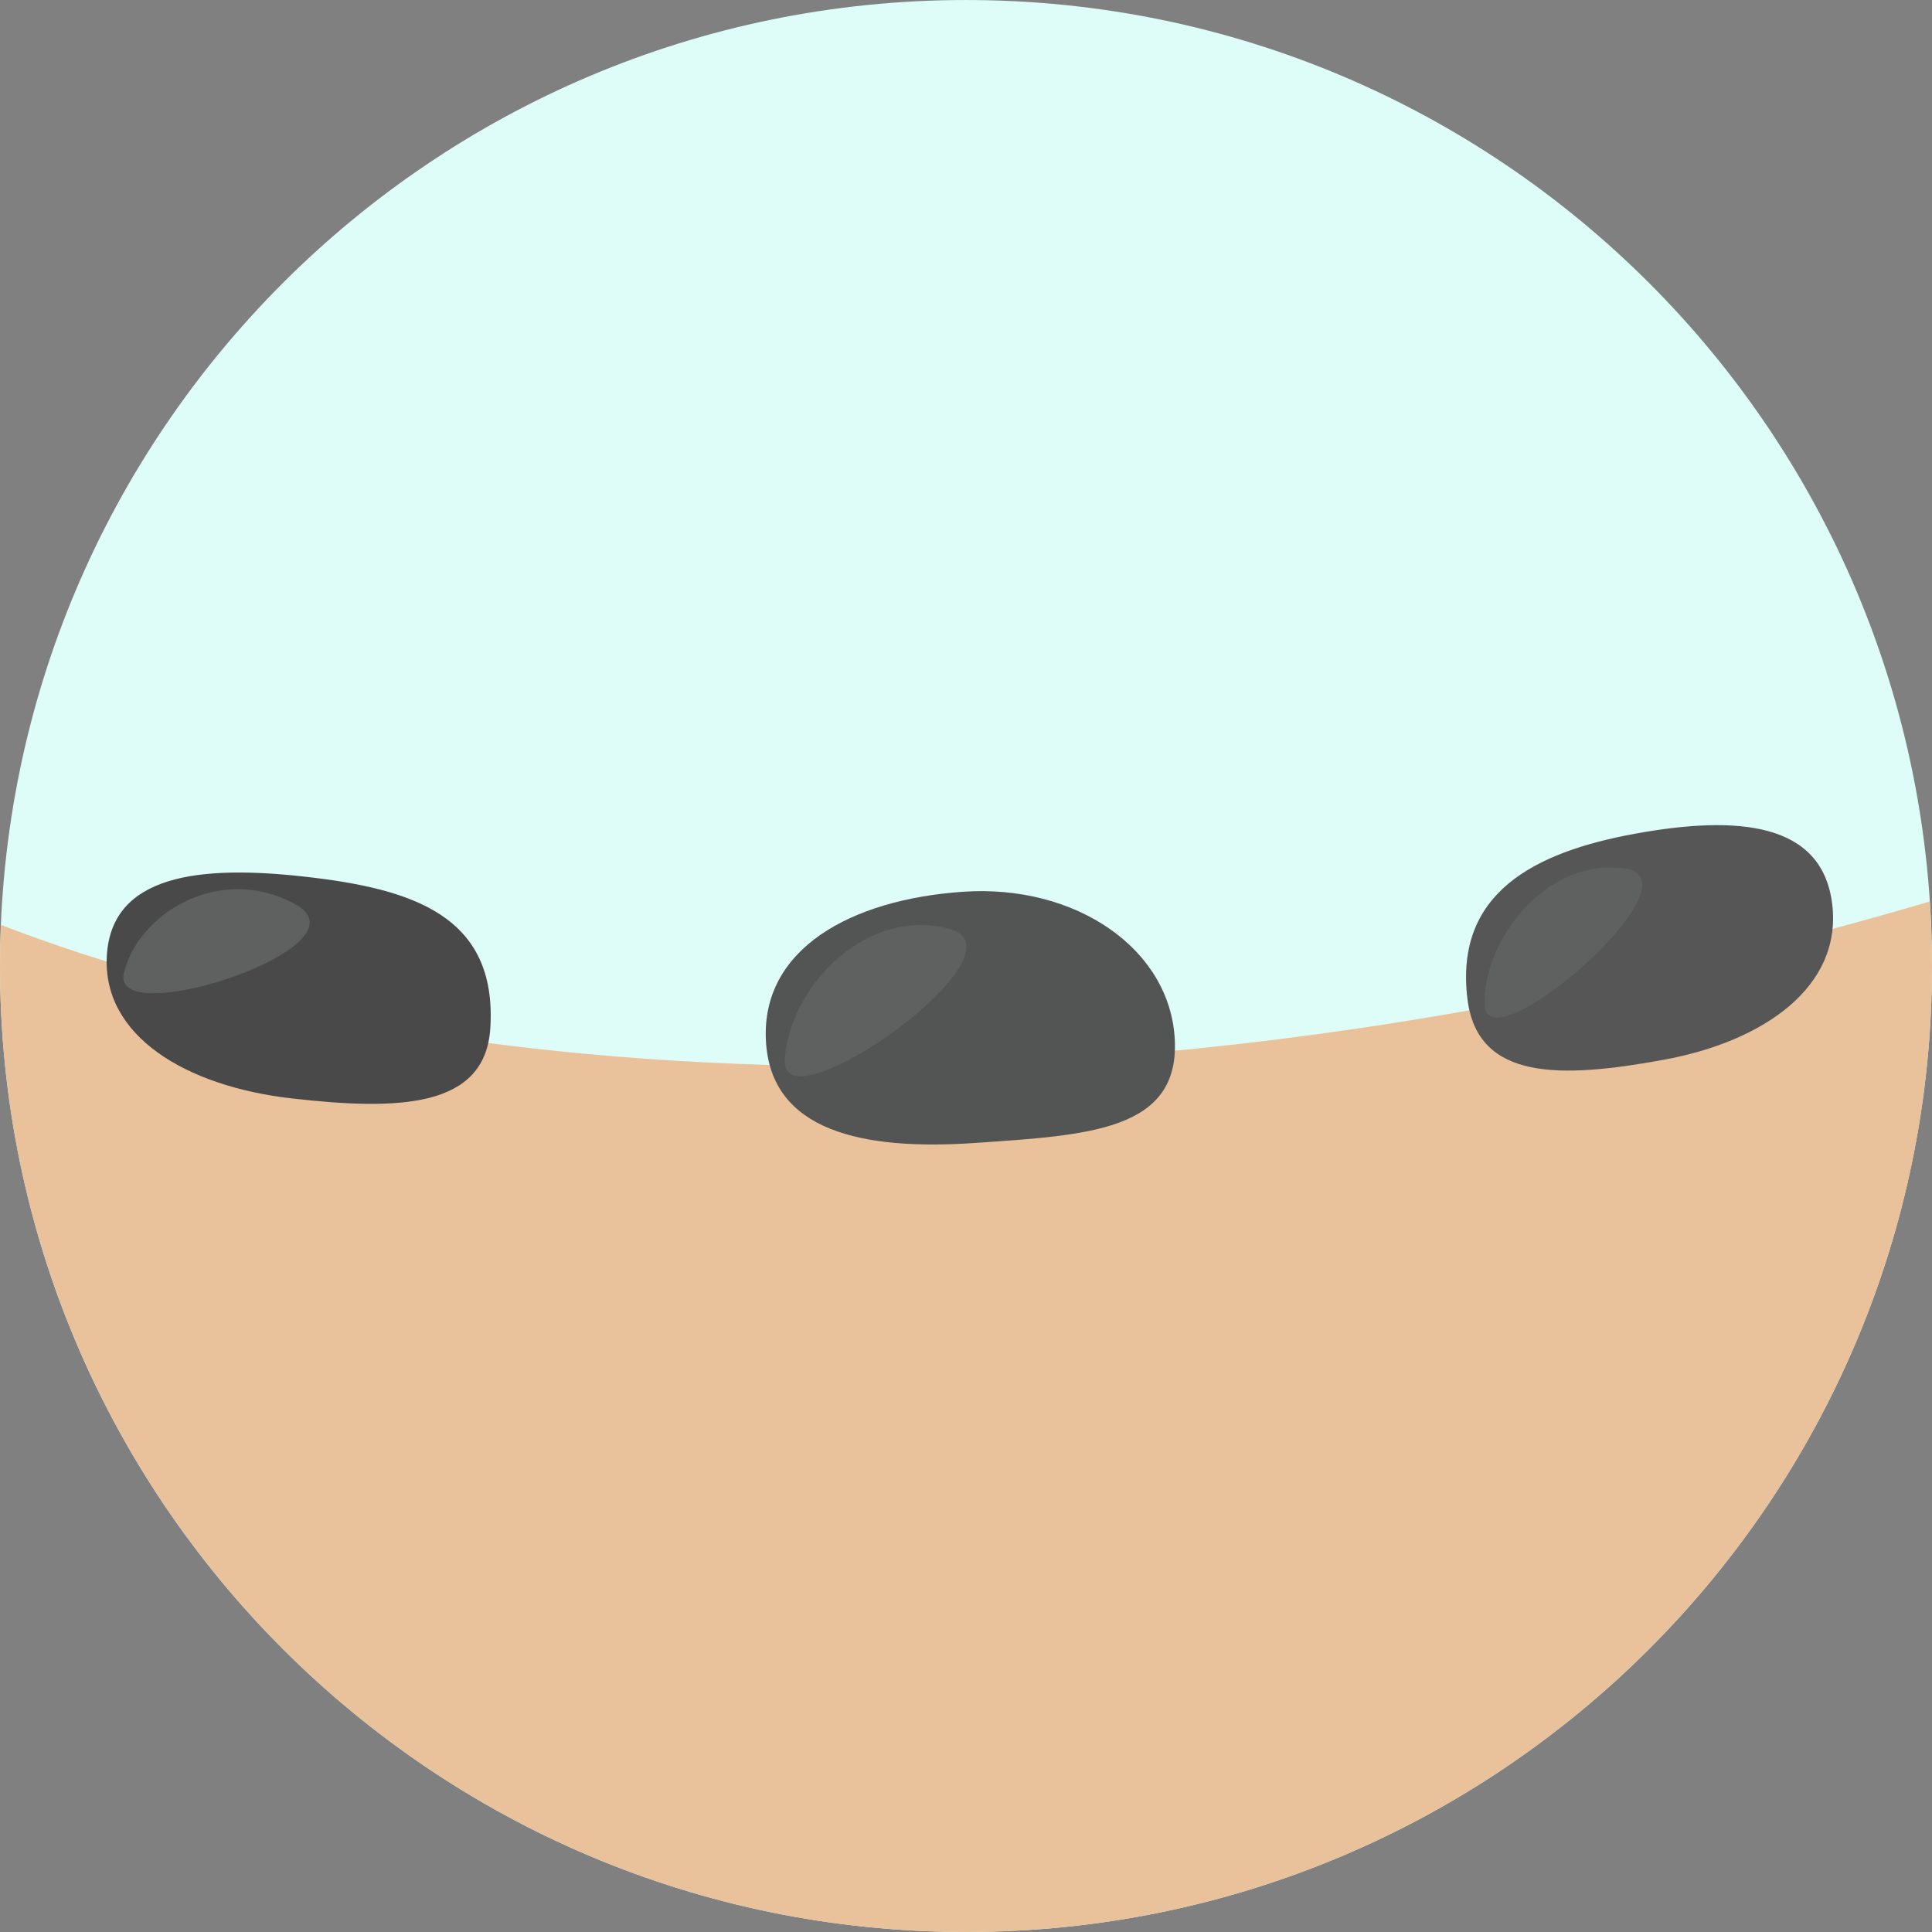
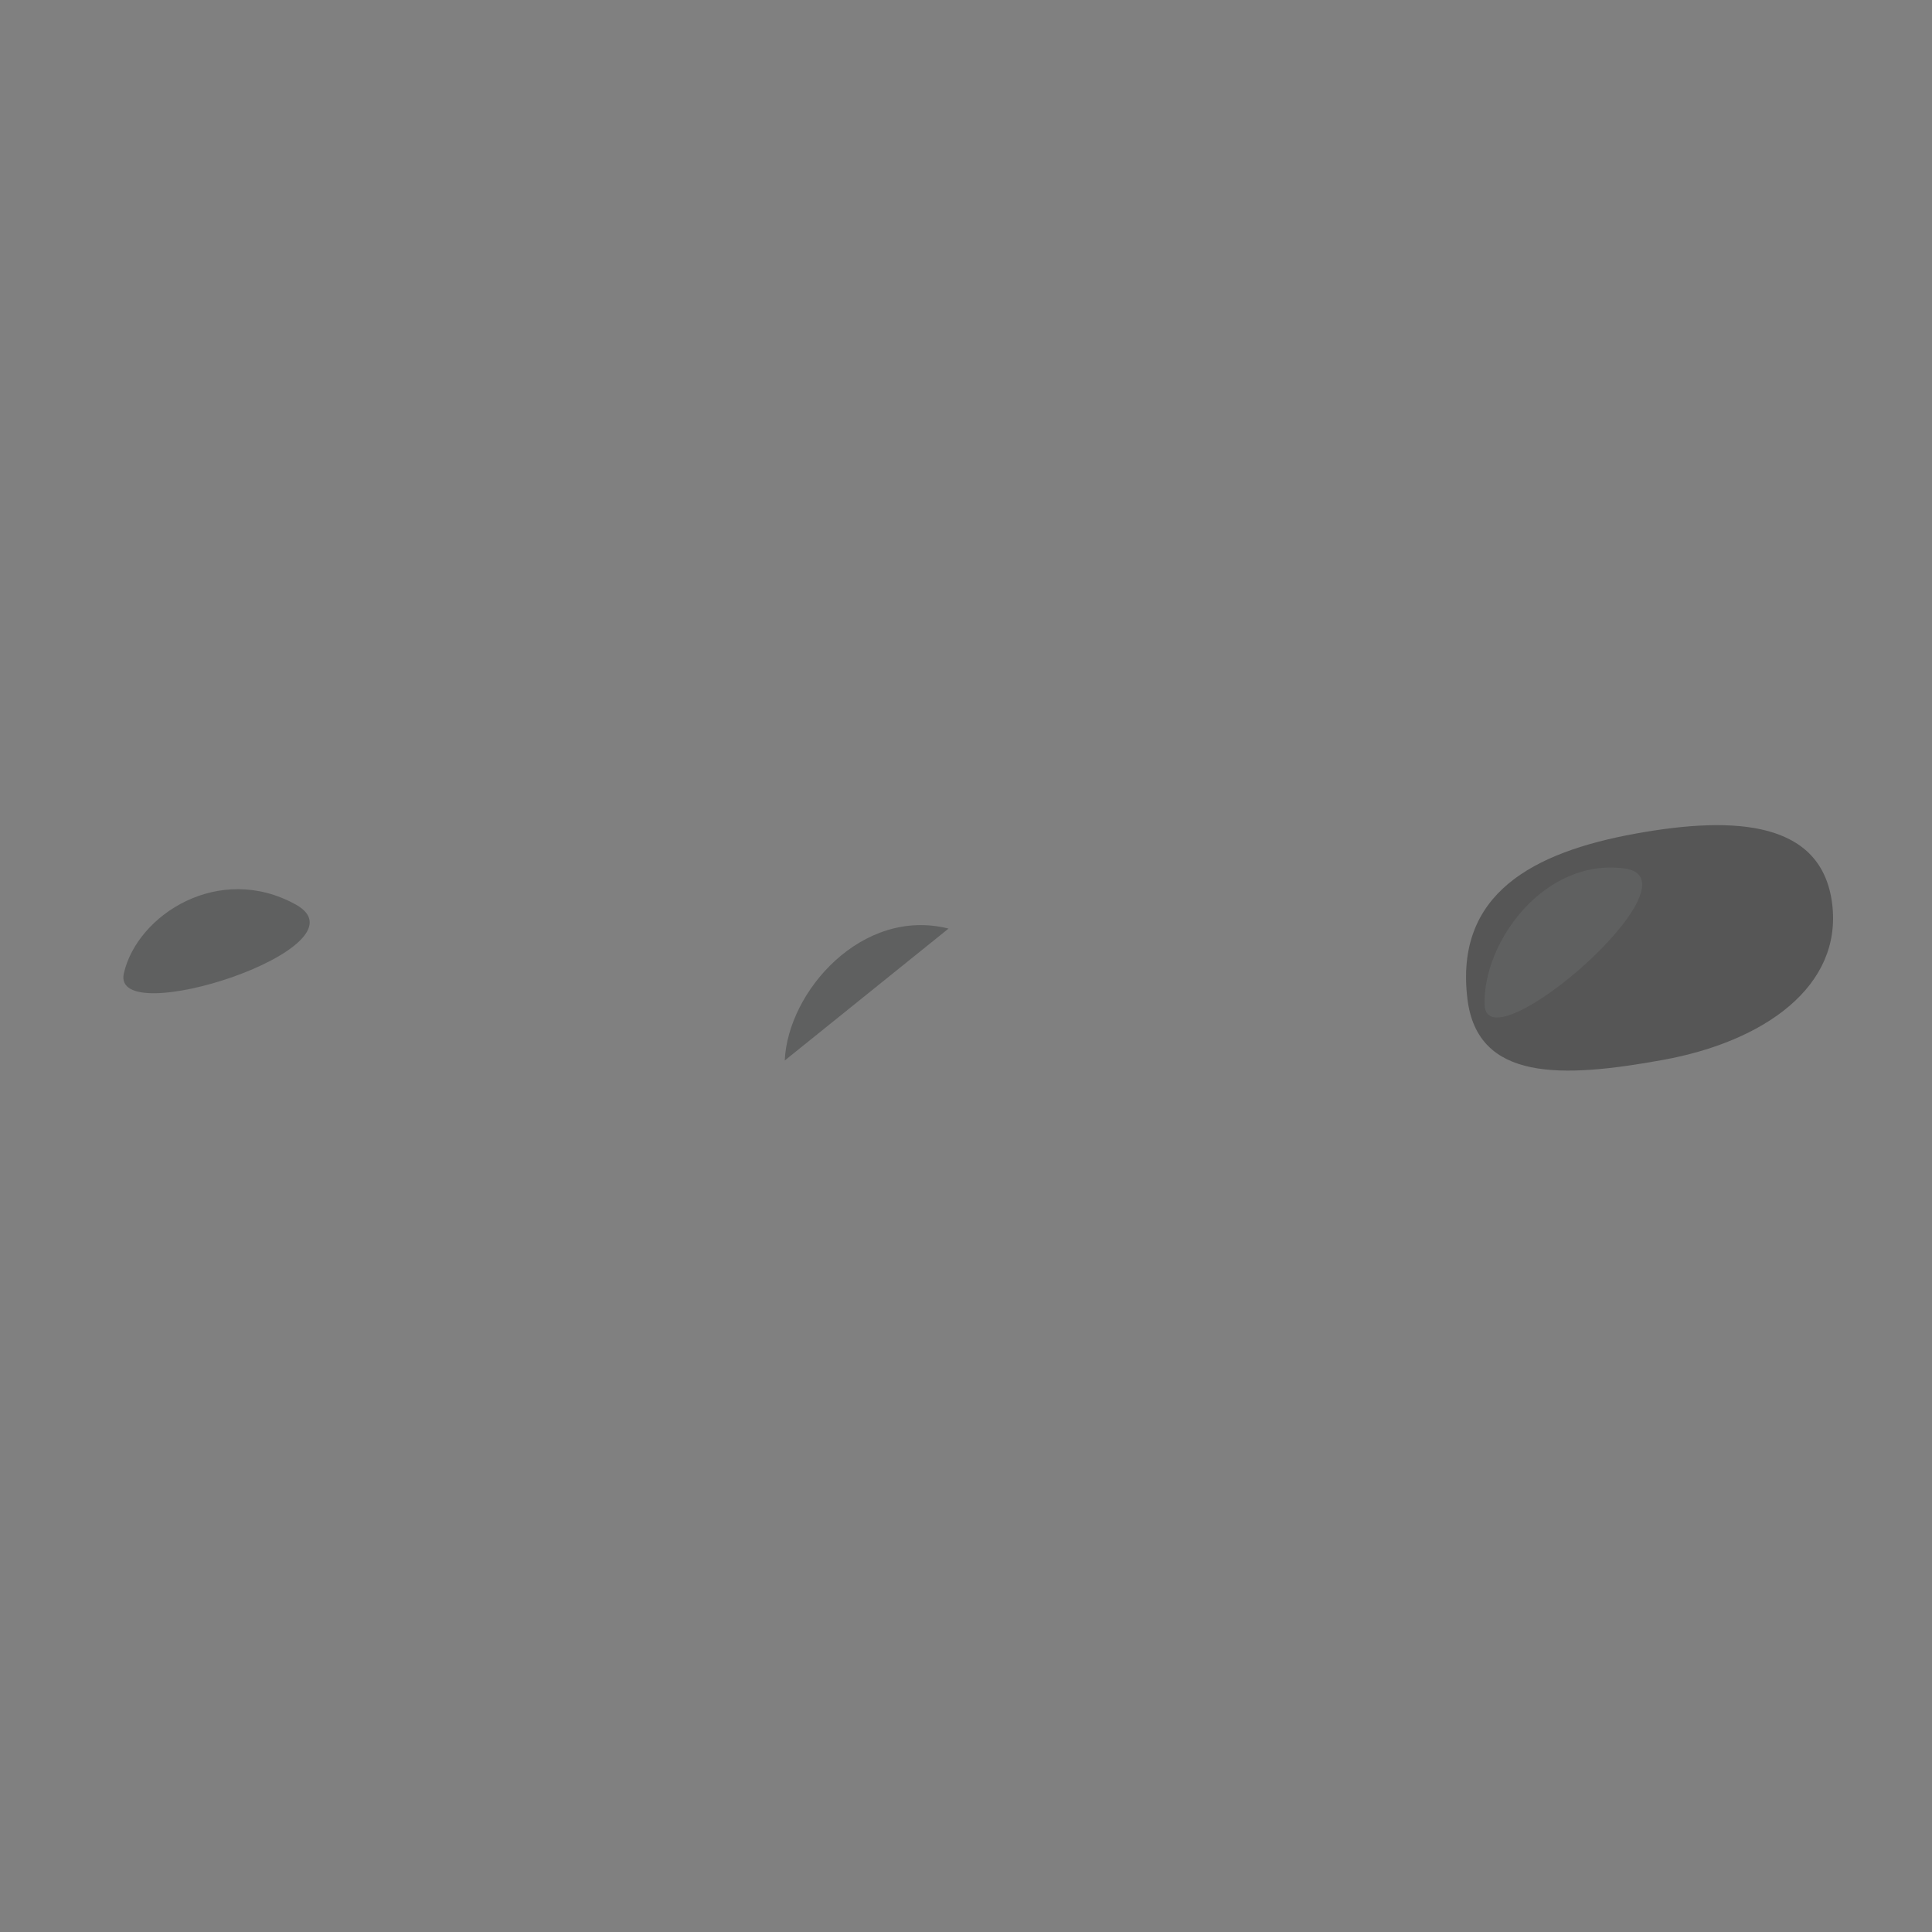
<svg xmlns="http://www.w3.org/2000/svg" version="1.1" id="Layer_1" x="0px" y="0px" viewBox="0 0 496.159 496.159" style="enable-background:new 0 0 496.159 496.159;" xml:space="preserve">
  <rect x="0" y="0" width="496.159" height="496.159" fill="#808080" stroke="none" />
-   <path style="fill:#DEFCF8;" d="M248.082,0.004C111.071,0.004,0,111.063,0,248.086c0,137.001,111.07,248.07,248.082,248.07  c137.006,0,248.076-111.069,248.076-248.07C496.159,111.063,385.088,0.004,248.082,0.004z" />
-   <path style="fill:#E9C29C;" d="M495.595,231.516C234.639,308.221,63.448,261.91,0.239,237.532  c-0.146,3.501-0.238,7.017-0.238,10.554c0,137.001,111.07,248.07,248.082,248.07c137.006,0,248.076-111.069,248.076-248.07  C496.159,242.516,495.956,236.995,495.595,231.516z" />
-   <path style="fill:#535454;" d="M301.702,267.026c-1.165-23.421-25.499-40.005-54.397-38.011  c-28.903,1.995-51.778,14.729-50.614,38.152c1.164,23.419,24.92,28.345,53.819,26.351  C279.409,291.523,302.866,290.445,301.702,267.026z" />
-   <path style="fill:#5F6060;" d="M243.598,238.471c-22.156-5.586-41.278,16.084-42.063,33.87  C200.748,290.125,265.756,244.058,243.598,238.471z" />
-   <path style="fill:#494949;" d="M78.504,225.162c-27.321-3.104-49.784-0.508-51.061,20.164  c-1.277,20.671,20.223,33.662,47.545,36.766c27.321,3.102,49.658,2.554,50.935-18.117  C127.705,235.104,105.827,228.263,78.504,225.162z" />
+   <path style="fill:#5F6060;" d="M243.598,238.471c-22.156-5.586-41.278,16.084-42.063,33.87  z" />
  <path style="fill:#5F6060;" d="M75.936,232.287c-19.634-10.844-40.658,2.578-44.127,17.656  C28.338,265.022,95.567,243.131,75.936,232.287z" />
  <path style="fill:#565656;" d="M470.526,232.147c-2.599-21.093-24.454-22.805-50.566-18.051  c-26.111,4.753-46.447,15.337-43.102,42.48c2.6,21.091,24.155,20.366,50.266,15.611  C453.237,267.432,473.127,253.241,470.526,232.147z" />
  <path style="fill:#5F6060;" d="M417.221,223.036c-20.489-2.8-36.423,18.778-35.963,34.965  C381.716,274.189,437.708,225.836,417.221,223.036z" />
  <g>
</g>
  <g>
</g>
  <g>
</g>
  <g>
</g>
  <g>
</g>
  <g>
</g>
  <g>
</g>
  <g>
</g>
  <g>
</g>
  <g>
</g>
  <g>
</g>
  <g>
</g>
  <g>
</g>
  <g>
</g>
  <g>
</g>
</svg>